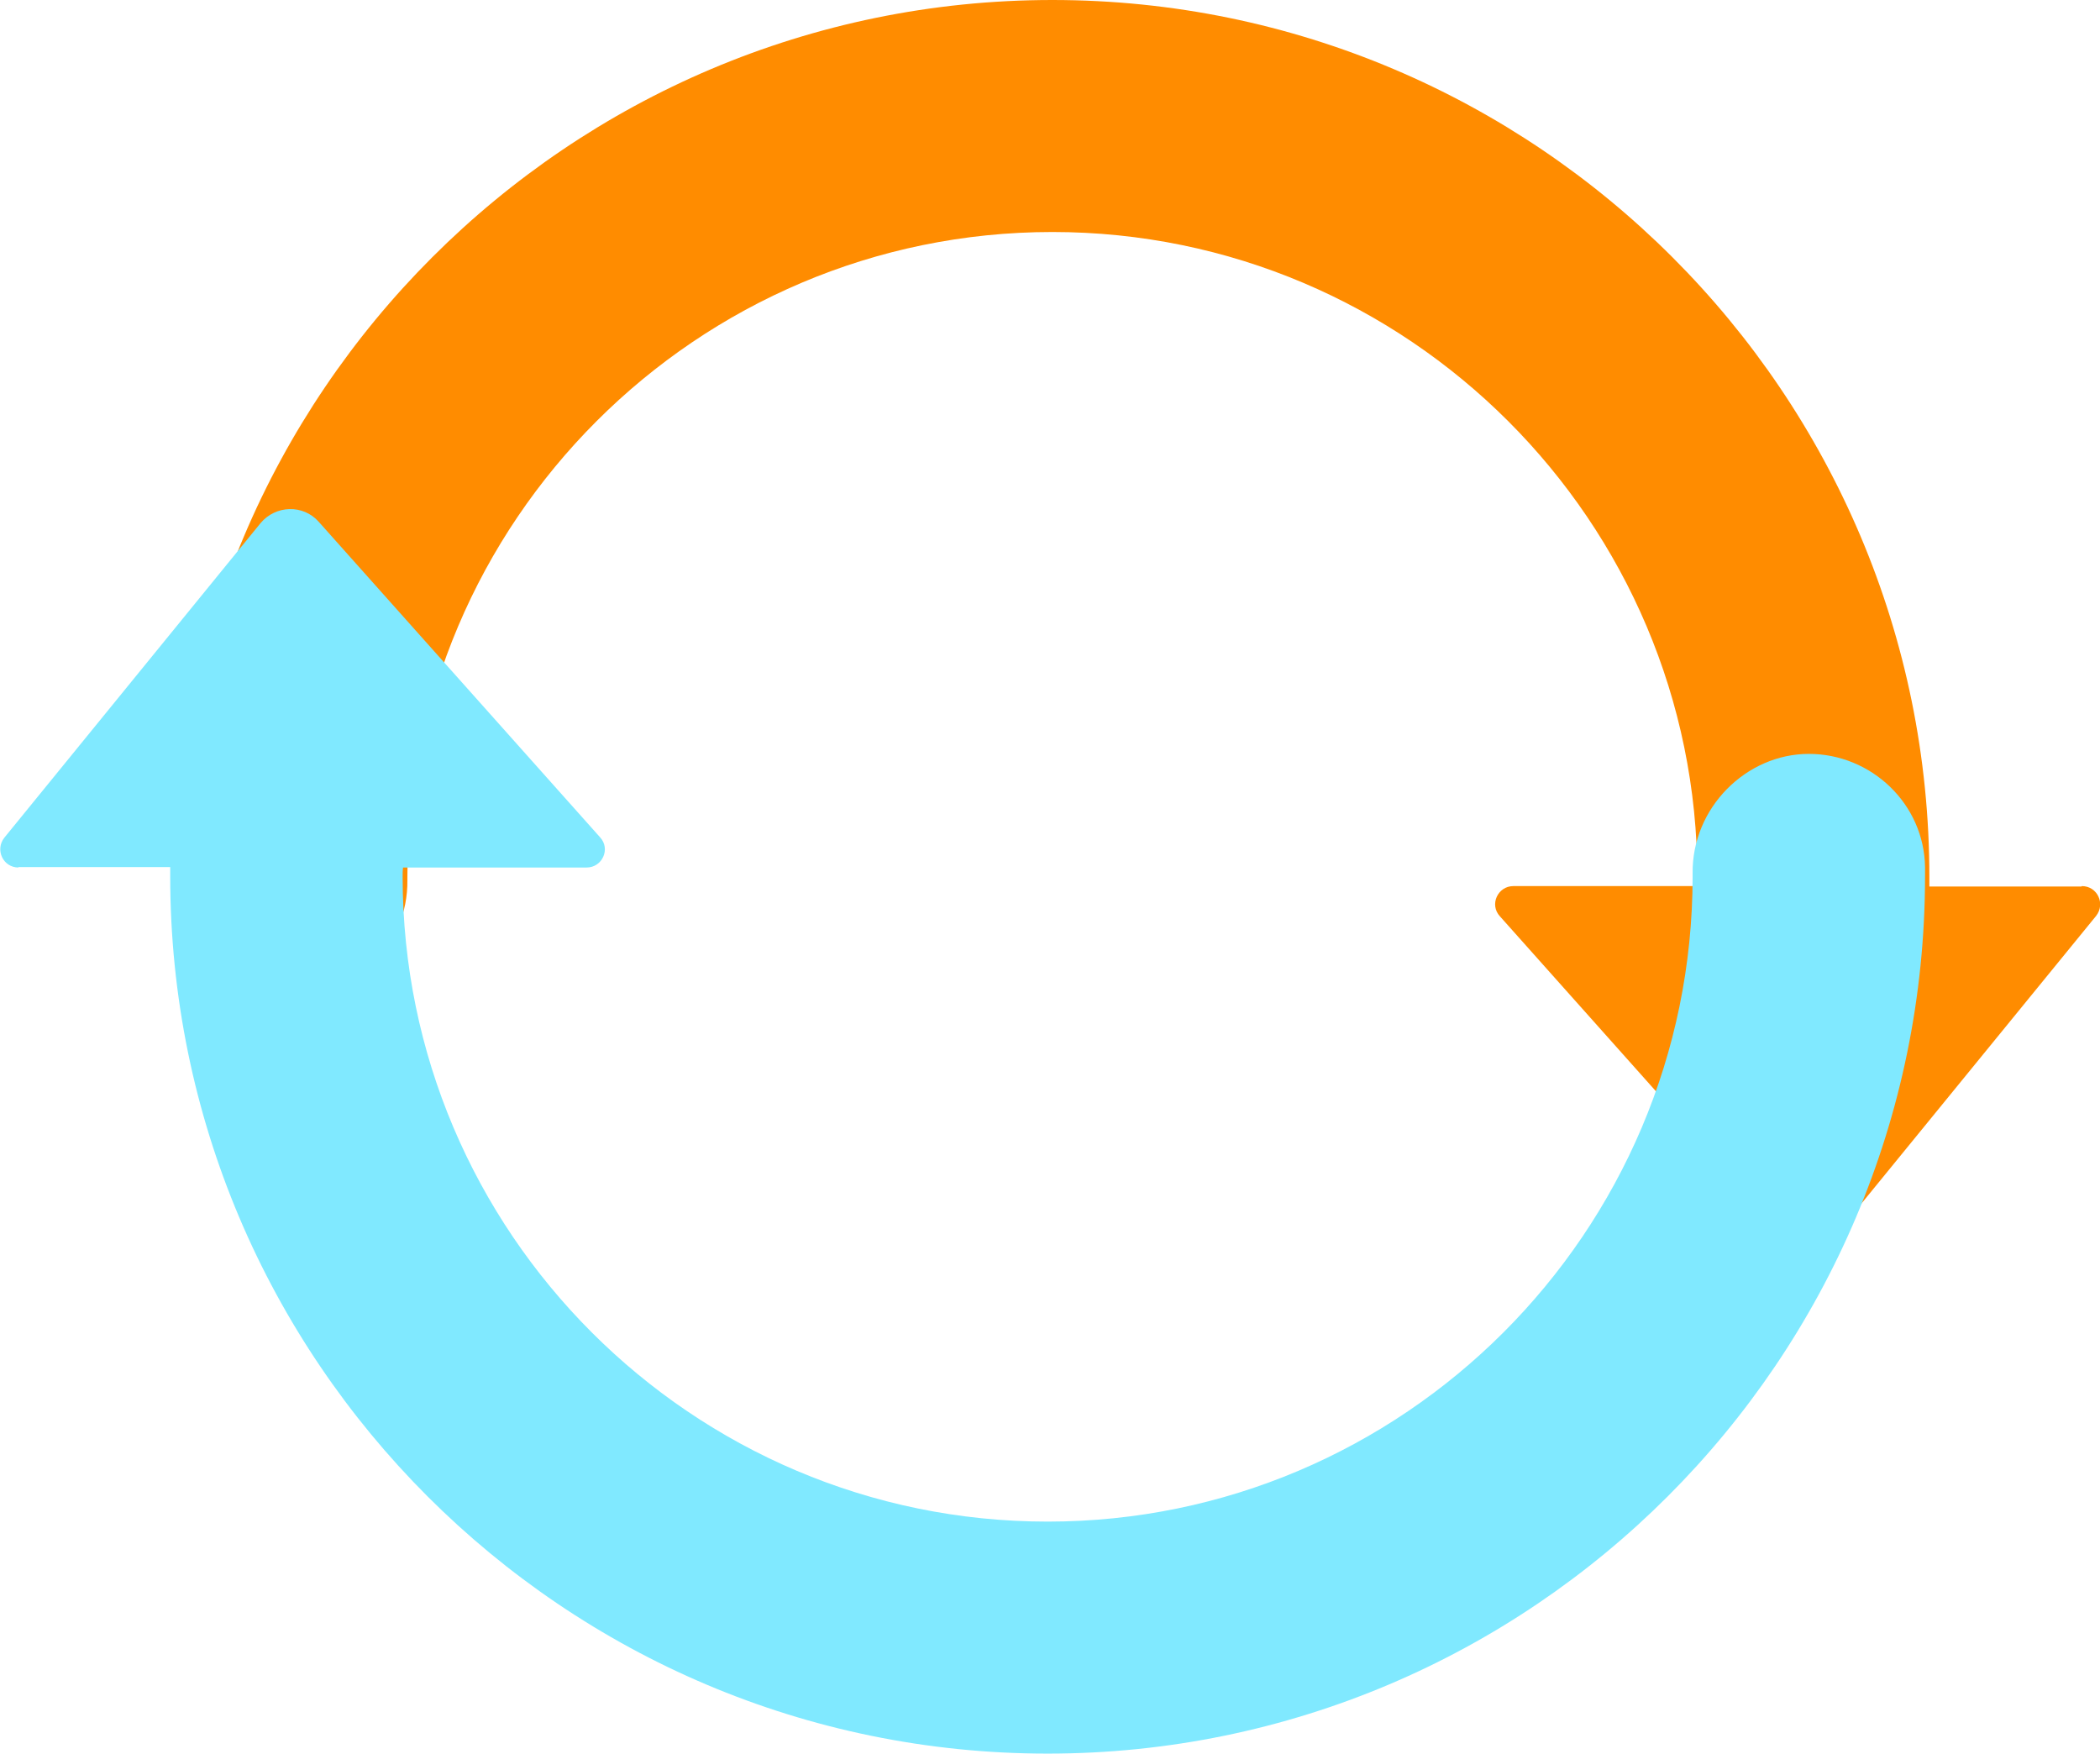
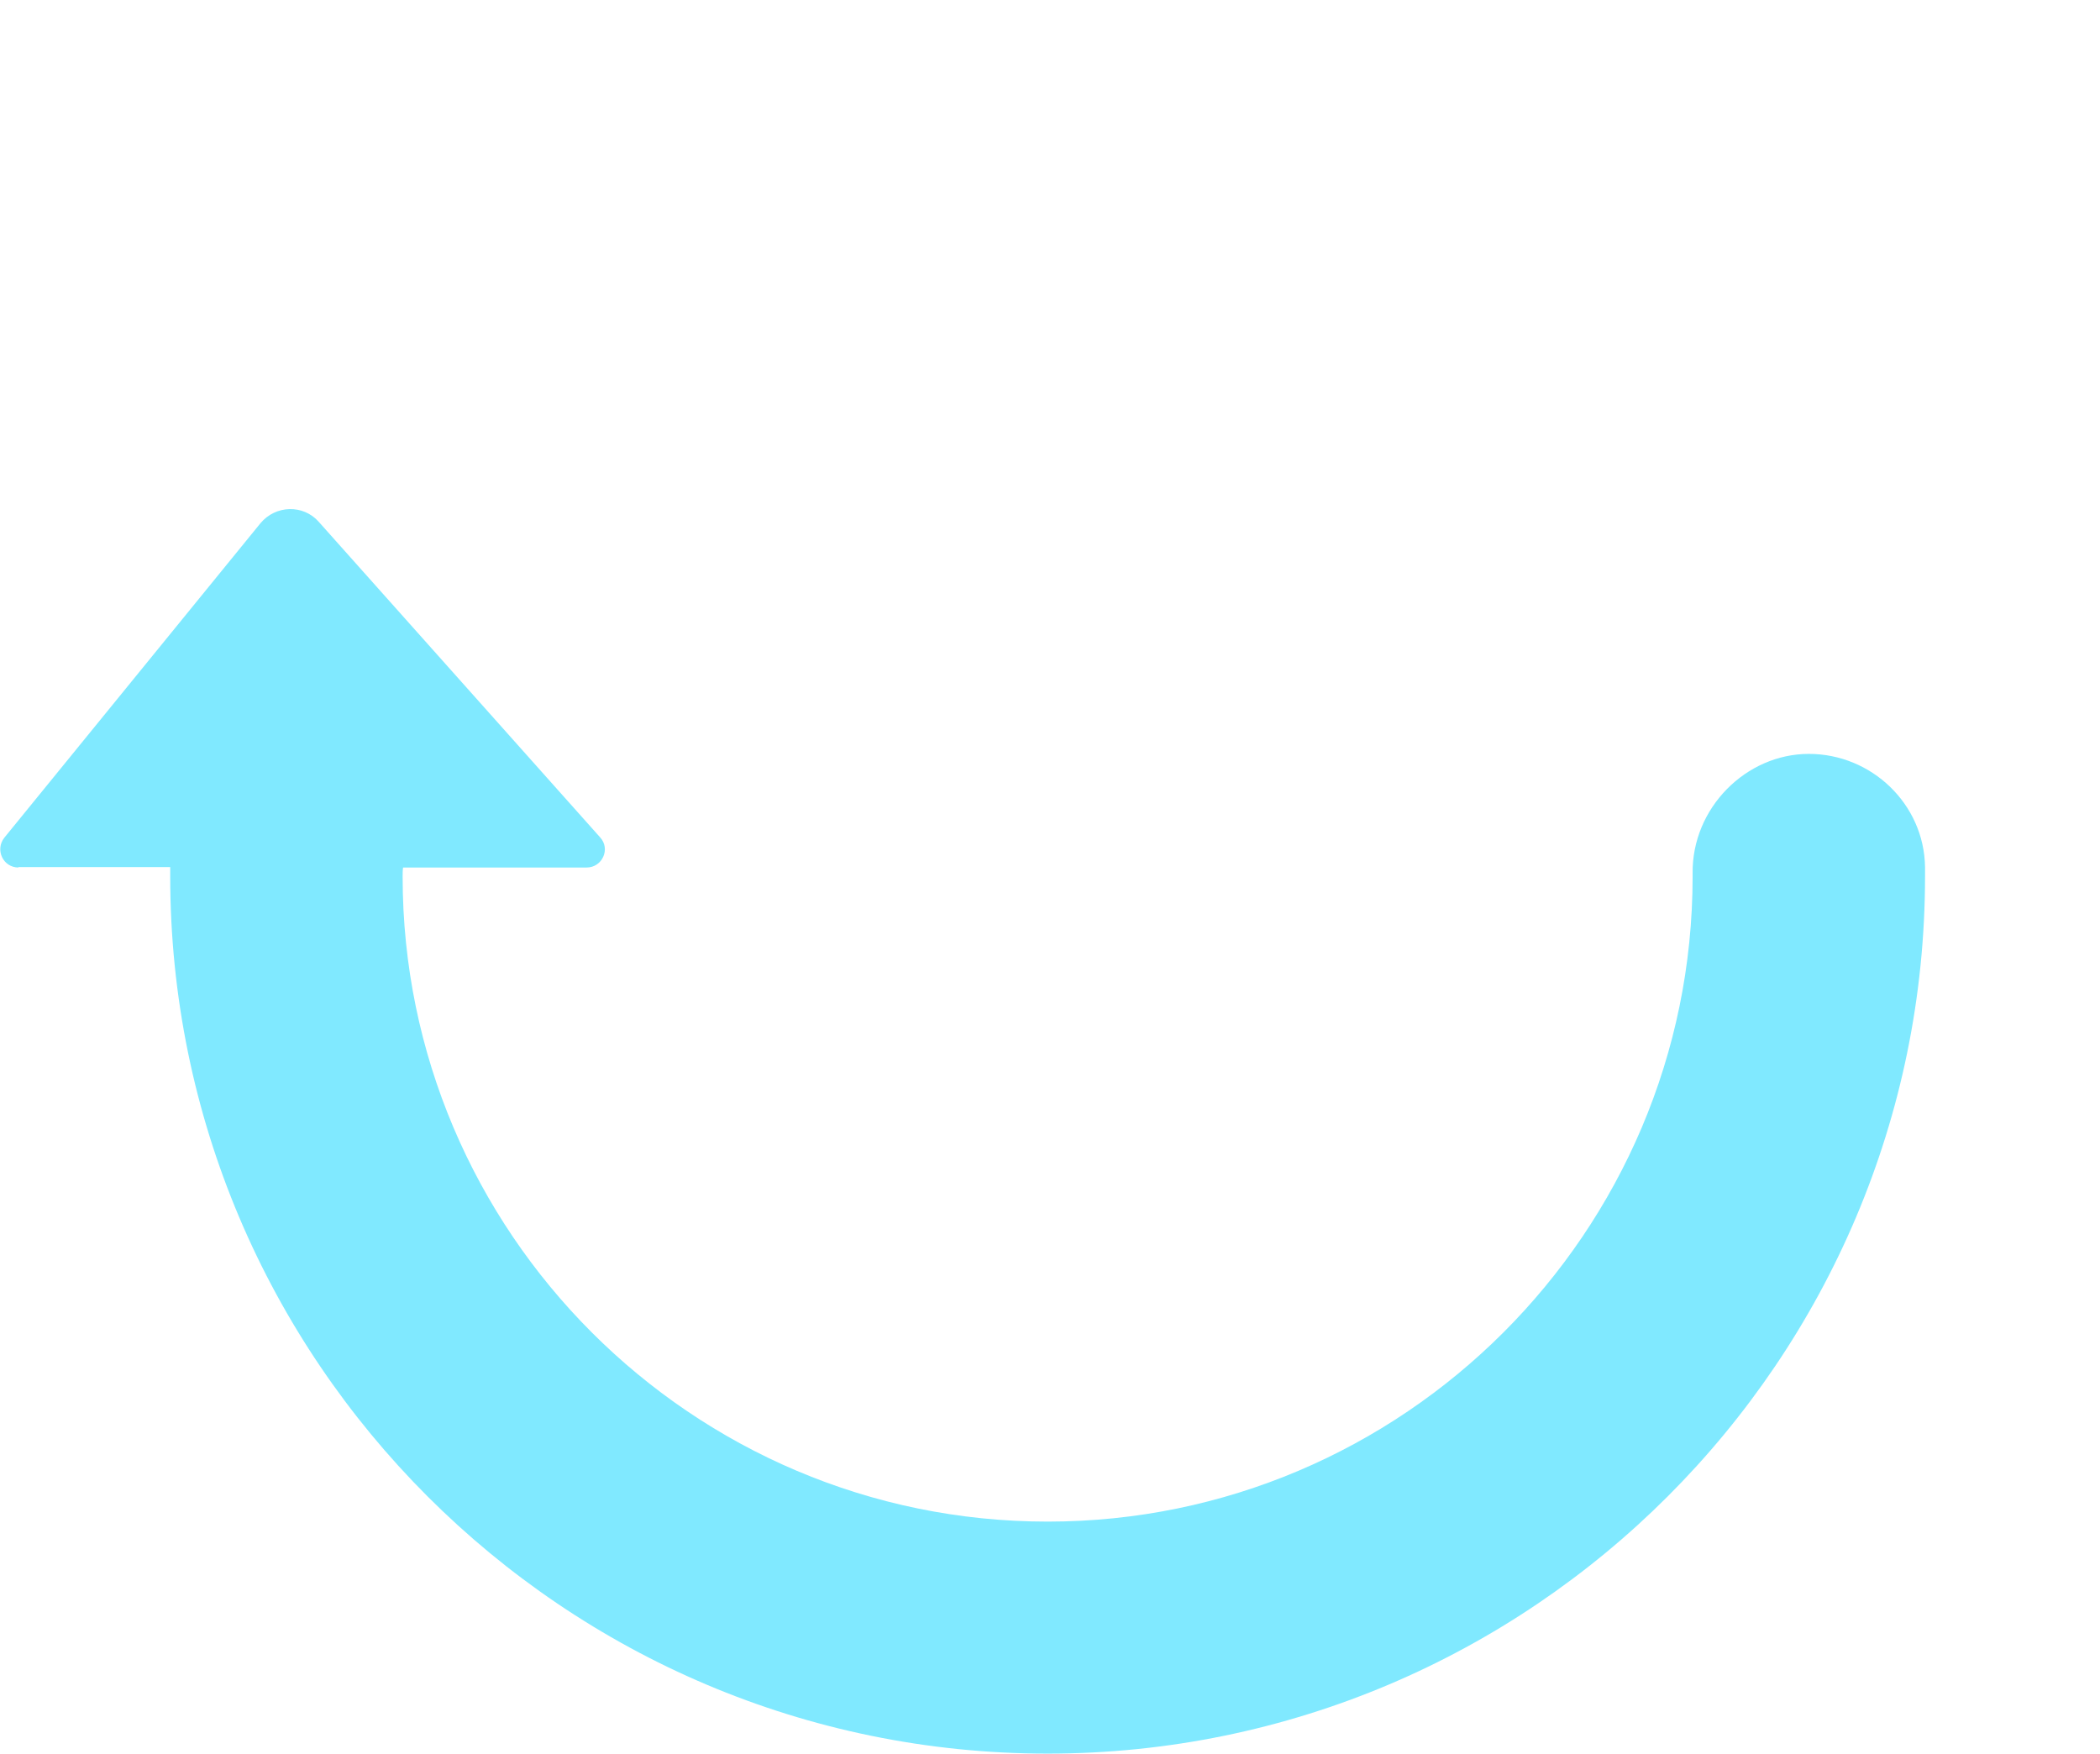
<svg xmlns="http://www.w3.org/2000/svg" viewBox="0 0 48.61 40.6">
  <defs>
    <style>
      .cls-1, .cls-2, .cls-3 {
        isolation: isolate;
      }

      .cls-2 {
        fill: #ff8c00;
      }

      .cls-3 {
        fill: #80e9ff;
        mix-blend-mode: color-burn;
      }
    </style>
  </defs>
  <g class="cls-1">
    <g id="Layer_1" data-name="Layer 1">
      <g>
-         <path class="cls-2" d="M48.18,20.52h-3.52c0-.07,0-.14,0-.21C44.67,9.11,35.56,0,24.36,0S4.05,9.11,4.05,20.31c0,.07,0,.14,0,.21.02,1.46,1.24,2.62,2.69,2.62s2.71-1.25,2.69-2.77c0-.02,0-.04,0-.07,0-8.23,6.7-14.93,14.93-14.93s14.93,6.7,14.93,14.93c0,.07,0,.14-.01.21h-4.25c-.36,0-.56.43-.31.7l6.51,7.3c.36.41,1,.39,1.35-.03l5.94-7.28c.22-.28.03-.69-.33-.69Z" />
        <path class="cls-3" d="M.42,20.07h3.52c0,.07,0,.14,0,.21,0,11.2,9.11,20.31,20.31,20.31s20.31-9.11,20.31-20.31c0-.07,0-.14,0-.21-.02-1.46-1.24-2.62-2.69-2.62s-2.71,1.25-2.69,2.77c0,.02,0,.04,0,.07,0,8.23-6.7,14.93-14.93,14.93s-14.93-6.7-14.93-14.93c0-.07,0-.14.01-.21h4.25c.36,0,.56-.43.31-.7l-6.51-7.3c-.36-.41-1-.39-1.35.03L.1,19.39c-.22.28-.03.69.33.69Z" />
      </g>
    </g>
  </g>
</svg>